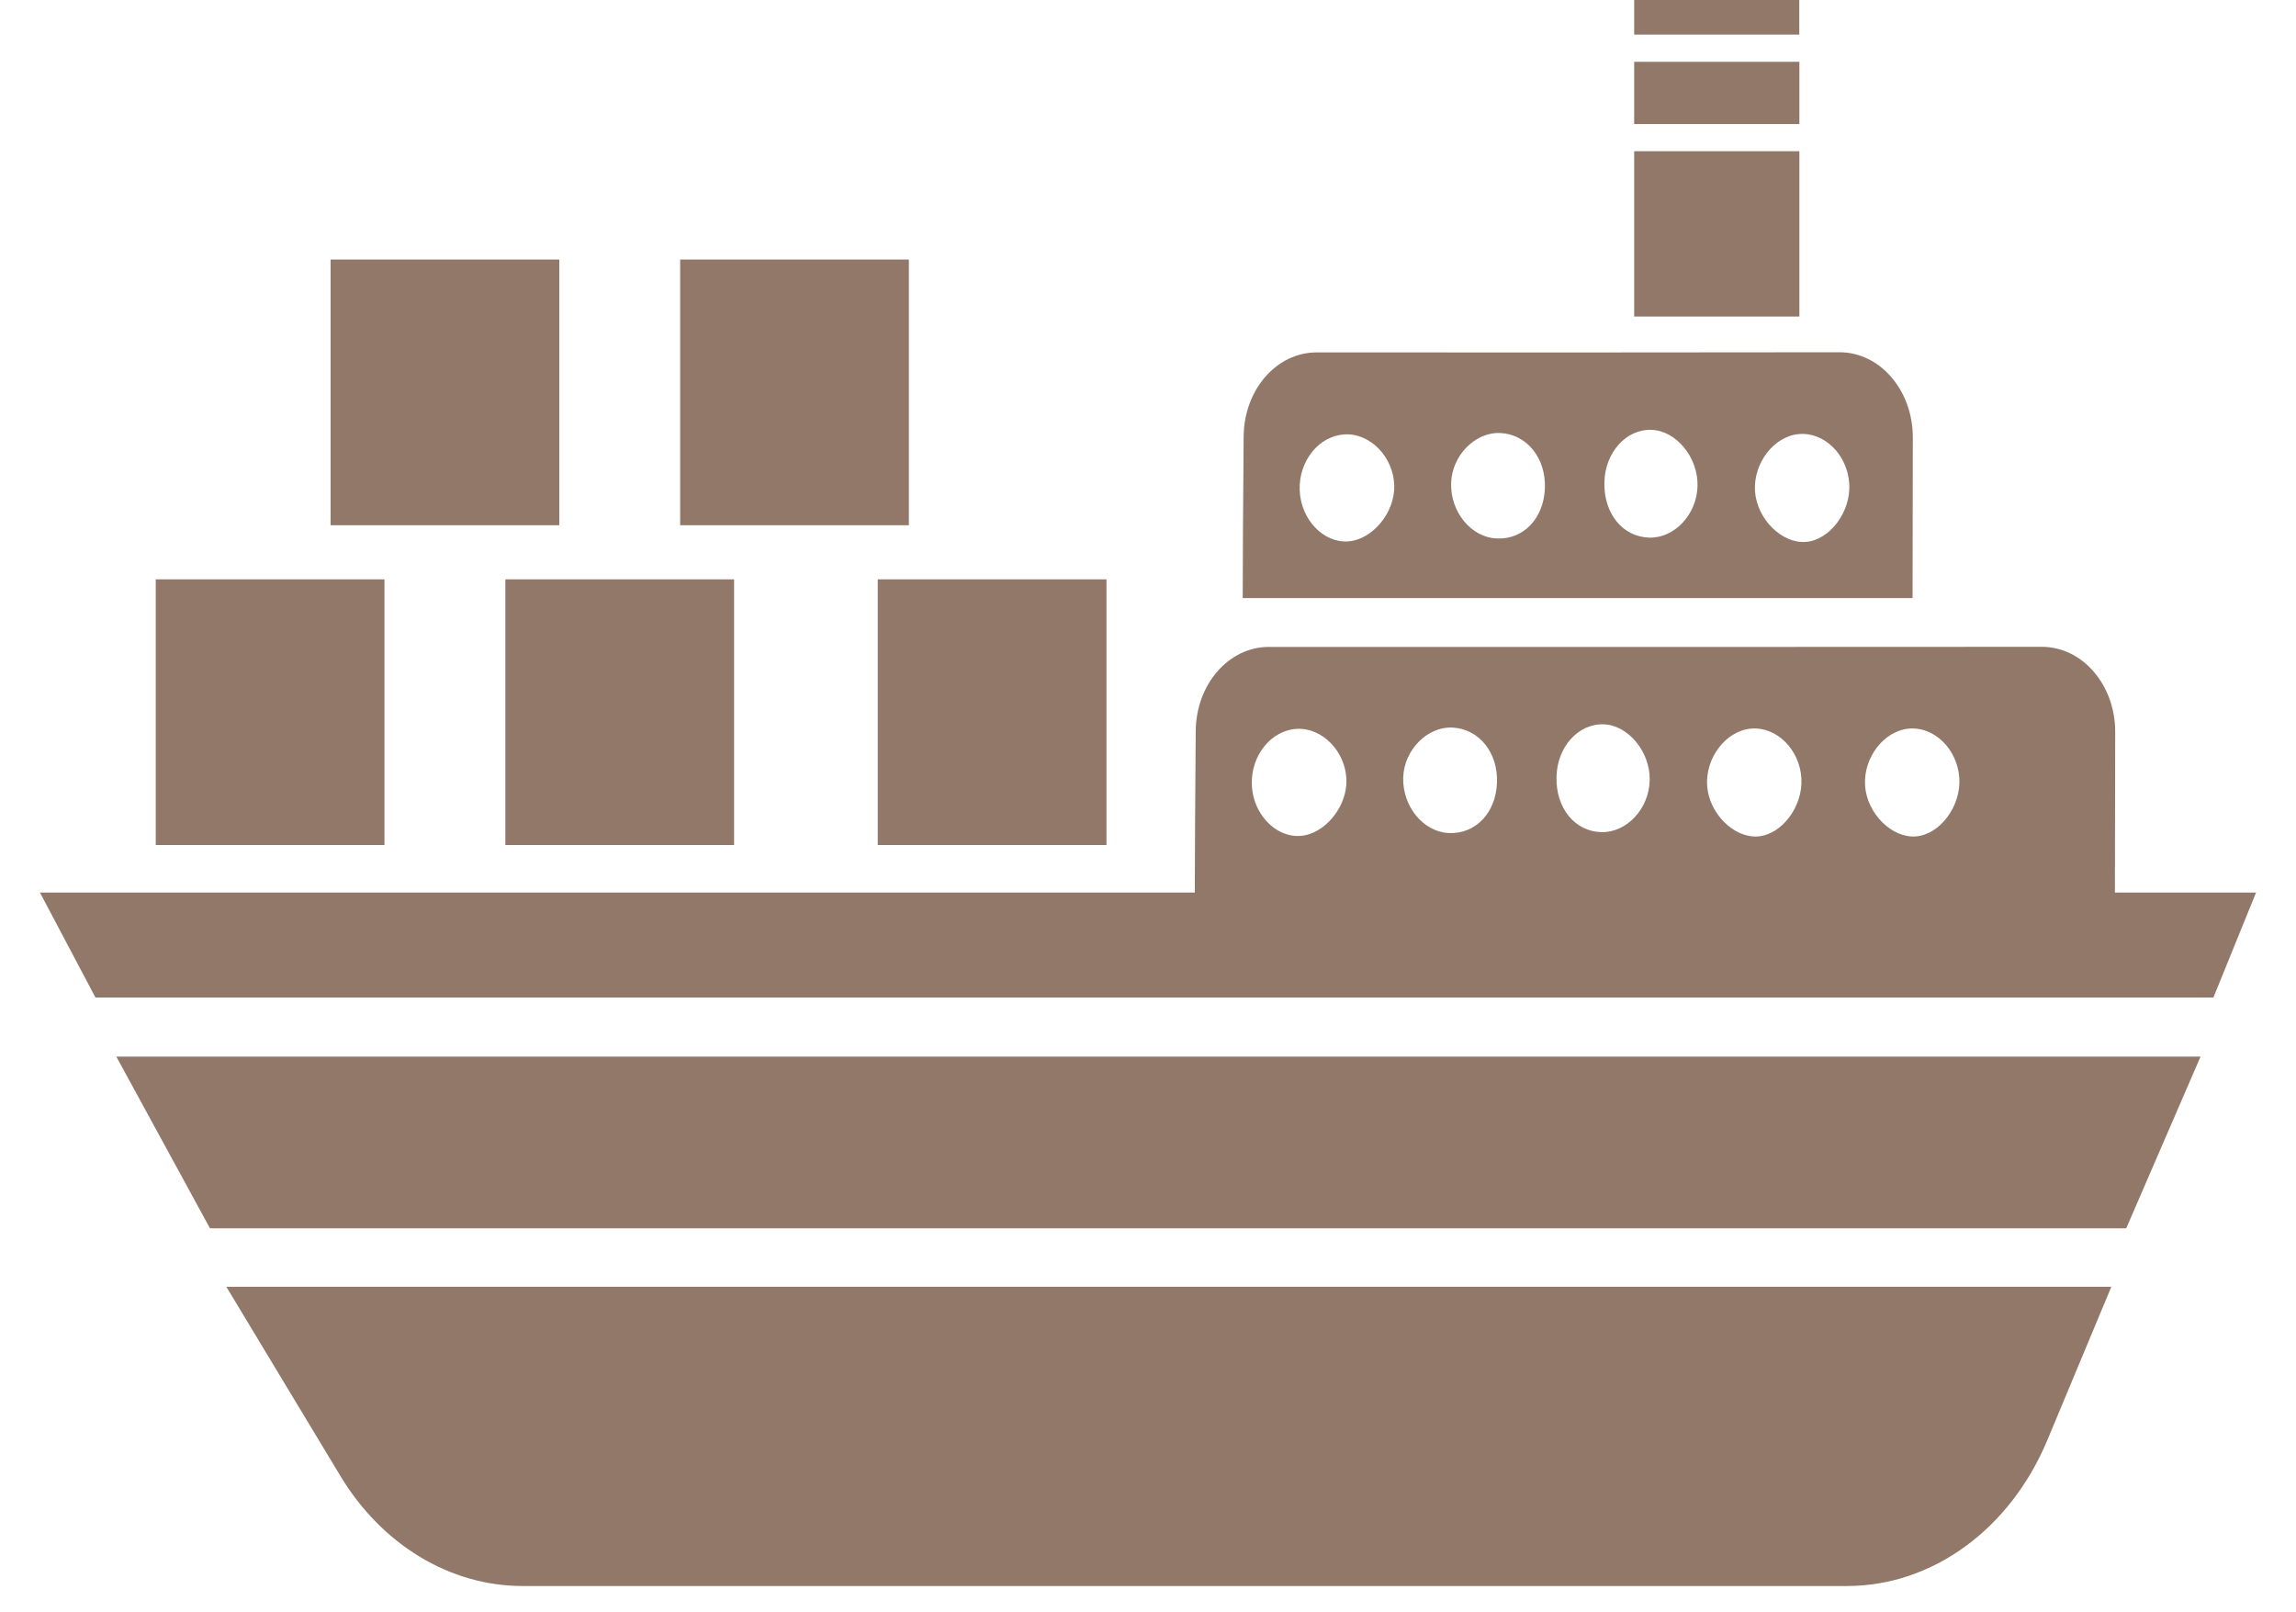
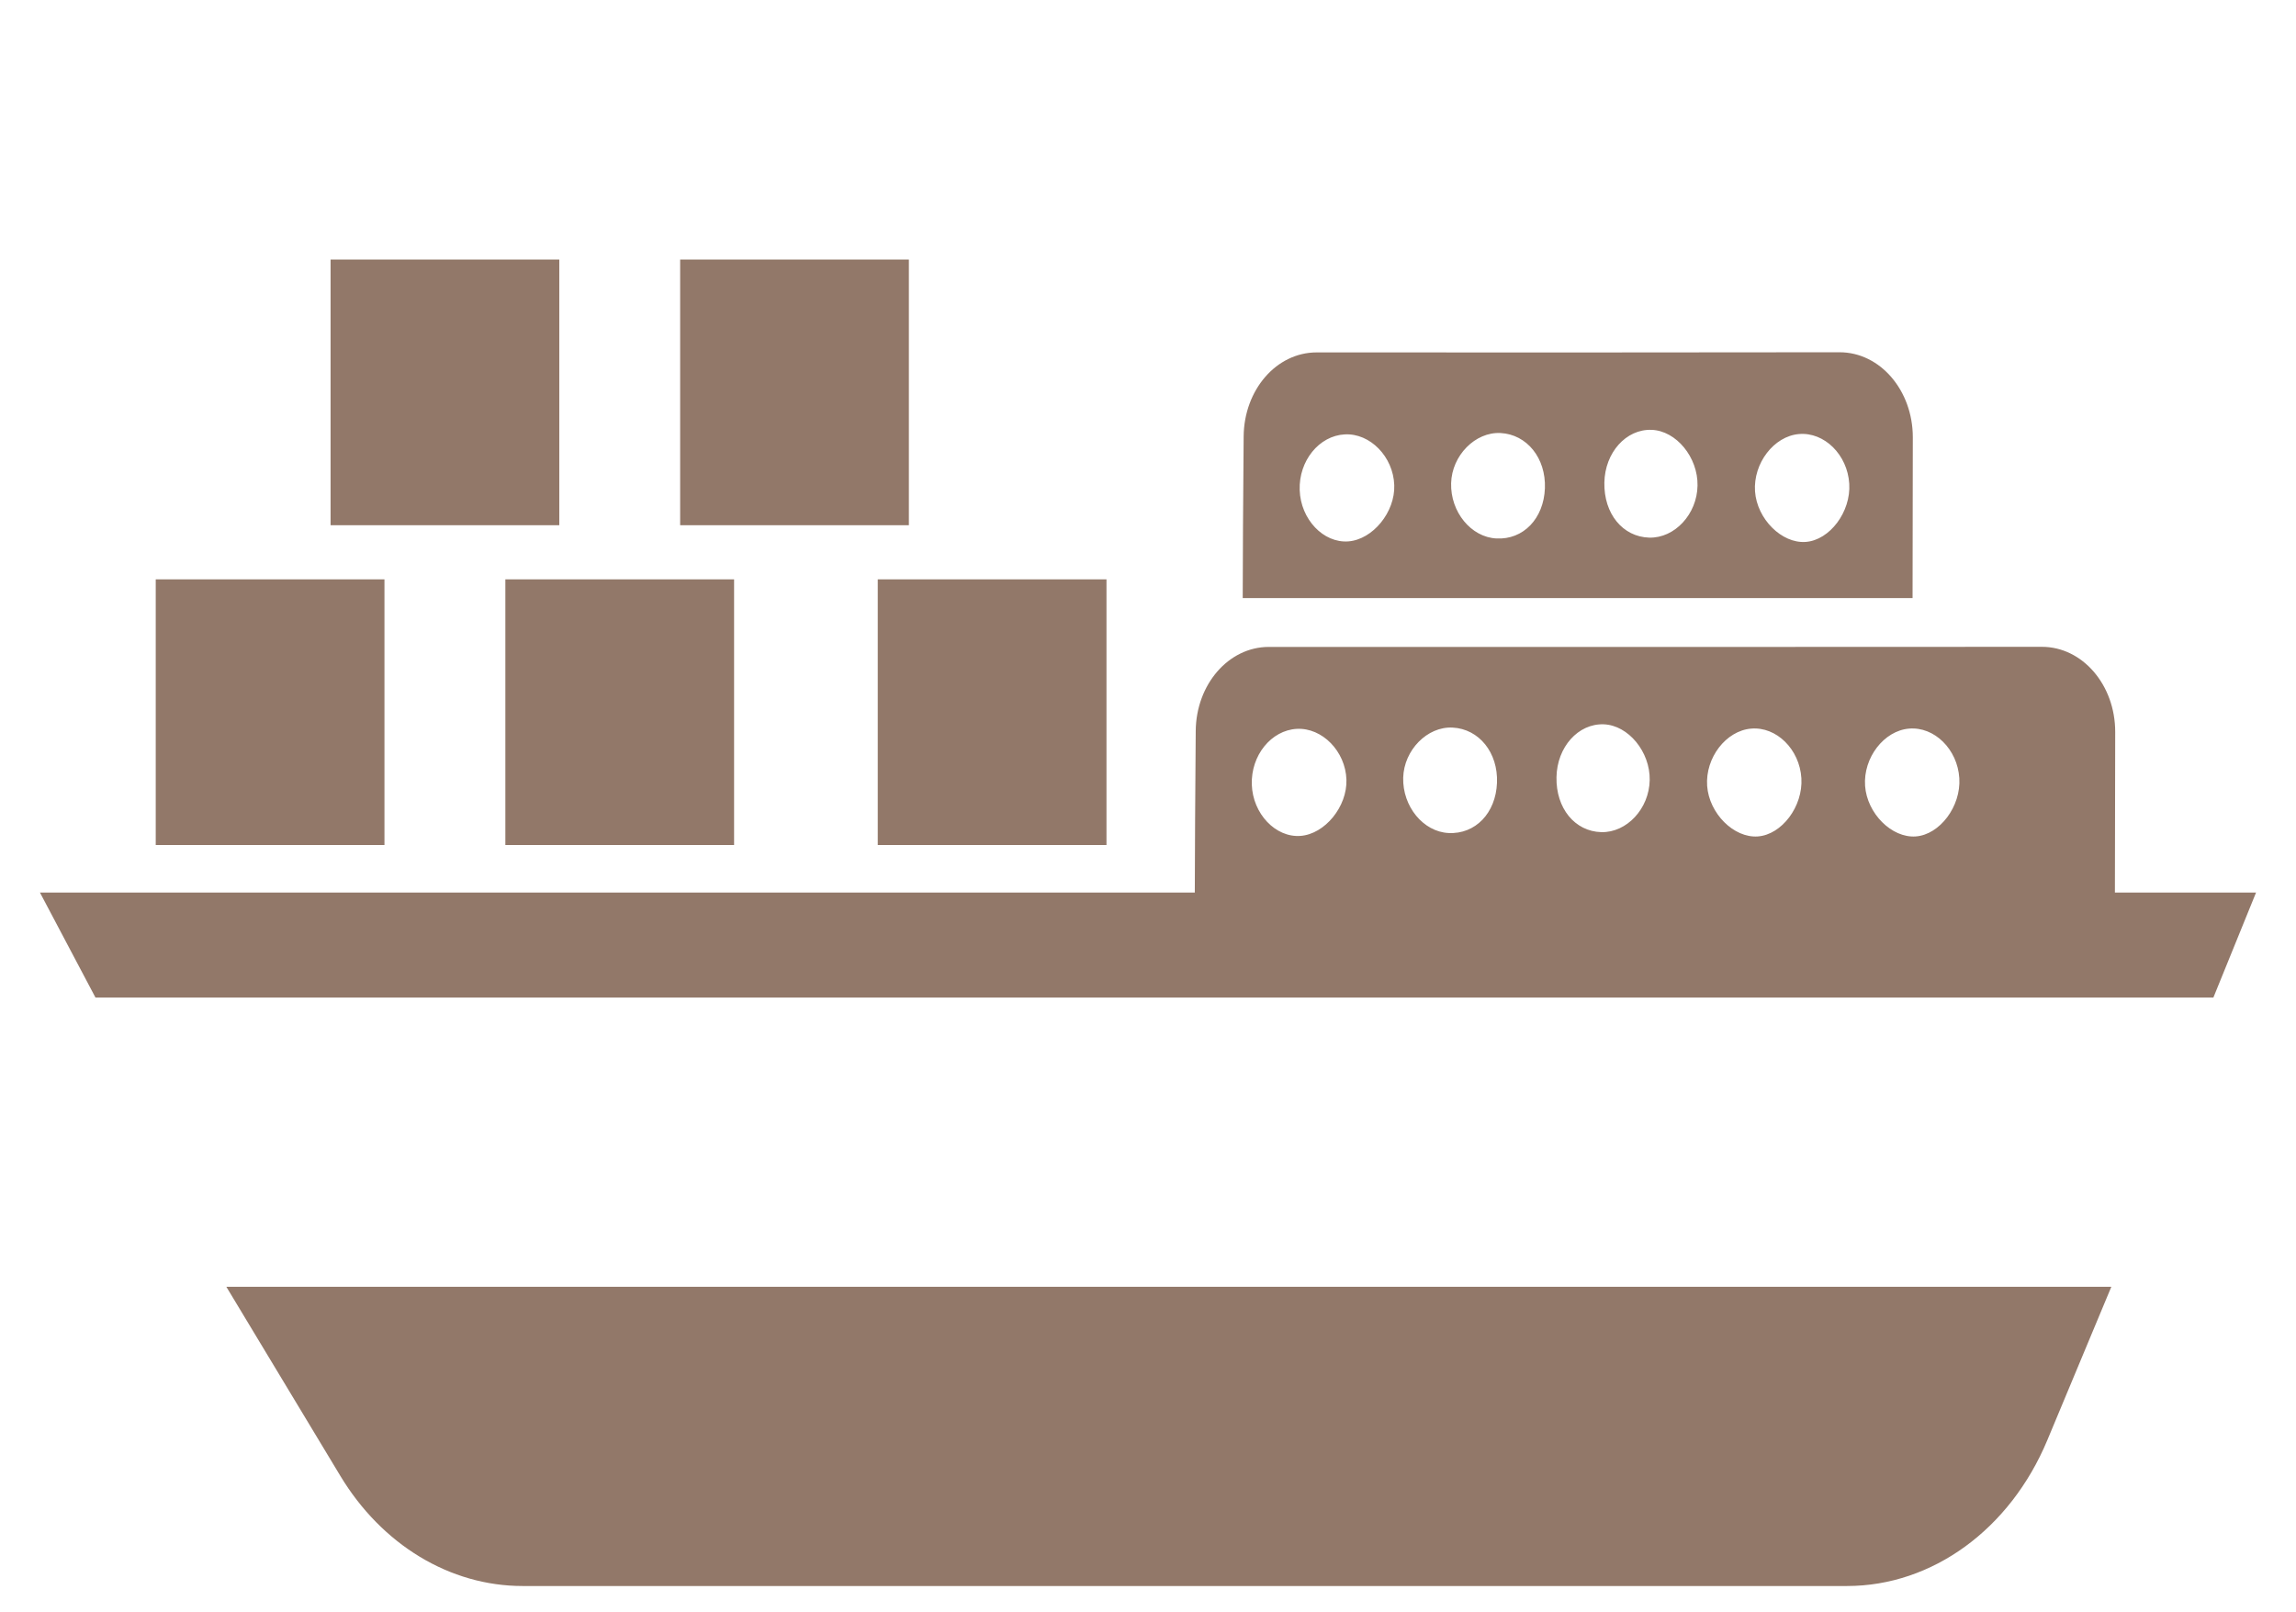
<svg xmlns="http://www.w3.org/2000/svg" width="47" height="33" viewBox="0 0 47 33" fill="none">
  <path d="M39.151 12.241H25.439C25.439 11.557 25.448 10.114 25.458 8.937C25.464 7.98 26.129 7.212 26.953 7.213C29.967 7.217 35.117 7.213 37.657 7.21C38.485 7.21 39.156 7.989 39.156 8.951C39.156 10.129 39.151 11.536 39.151 12.241ZM31.625 9.993C31.648 9.377 31.257 8.891 30.716 8.863C30.199 8.837 29.72 9.323 29.705 9.89C29.689 10.477 30.113 10.996 30.633 11.021C31.182 11.05 31.601 10.616 31.625 9.993ZM37.855 9.901C37.819 9.308 37.345 8.839 36.825 8.884C36.312 8.928 35.887 9.483 35.926 10.057C35.966 10.622 36.472 11.127 36.963 11.092C37.456 11.056 37.891 10.476 37.855 9.901ZM33.76 11.004C34.281 11.018 34.74 10.524 34.749 9.939C34.76 9.36 34.312 8.815 33.808 8.798C33.287 8.779 32.853 9.263 32.842 9.878C32.83 10.514 33.217 10.988 33.76 11.004ZM27.527 8.891C27.002 8.918 26.585 9.433 26.605 10.03C26.625 10.629 27.09 11.119 27.601 11.081C28.102 11.043 28.561 10.481 28.541 9.929C28.521 9.349 28.047 8.862 27.527 8.891Z" fill="#927869" />
  <path d="M11.449 5.312H6.767V10.75H11.449V5.312Z" fill="#927869" />
  <path d="M18.605 5.312H13.923V10.75H18.605V5.312Z" fill="#927869" />
  <path d="M7.87 11.858H3.188V17.296H7.87V11.858Z" fill="#927869" />
  <path d="M15.027 11.858H10.345V17.296H15.027V11.858Z" fill="#927869" />
  <path d="M22.65 11.858H17.968V17.296H22.65V11.858Z" fill="#927869" />
-   <path d="M36.834 3.095H33.452V6.479H36.834V3.095Z" fill="#927869" />
-   <path d="M36.834 1.265H33.452V2.539H36.834V1.265Z" fill="#927869" />
-   <path d="M36.832 0H33.452V0.708H36.832V0Z" fill="#927869" />
  <path d="M43.293 18.269C43.293 17.564 43.298 16.158 43.299 14.979C43.299 14.018 42.628 13.239 41.799 13.239C39.261 13.241 28.986 13.244 25.973 13.241C25.149 13.241 24.484 14.009 24.477 14.964C24.468 16.142 24.458 17.585 24.458 18.269H0.818L1.954 20.417H45.309L46.182 18.269H43.293ZM39.078 14.913C39.597 14.868 40.072 15.336 40.108 15.929C40.144 16.504 39.709 17.084 39.216 17.12C38.724 17.155 38.219 16.649 38.179 16.085C38.139 15.51 38.564 14.957 39.078 14.913ZM35.846 14.913C36.364 14.868 36.839 15.336 36.875 15.929C36.91 16.504 36.476 17.084 35.983 17.12C35.492 17.155 34.986 16.649 34.946 16.085C34.906 15.51 35.331 14.957 35.846 14.913ZM32.828 14.825C33.332 14.843 33.78 15.387 33.77 15.966C33.76 16.552 33.3 17.045 32.779 17.032C32.237 17.017 31.849 16.543 31.862 15.906C31.873 15.291 32.306 14.807 32.828 14.825ZM29.735 14.892C30.277 14.919 30.668 15.405 30.644 16.021C30.62 16.643 30.201 17.078 29.652 17.05C29.134 17.024 28.709 16.505 28.724 15.918C28.739 15.352 29.219 14.865 29.735 14.892ZM26.546 14.918C27.067 14.891 27.542 15.377 27.562 15.957C27.58 16.51 27.121 17.072 26.621 17.109C26.111 17.146 25.645 16.656 25.625 16.059C25.605 15.462 26.021 14.947 26.546 14.918Z" fill="#927869" />
-   <path d="M2.381 21.626L4.298 25.14H43.525L45.046 21.626H2.381Z" fill="#927869" />
  <path d="M4.633 26.337L6.965 30.205C7.817 31.619 9.211 32.462 10.698 32.462H37.809C39.554 32.462 41.147 31.302 41.909 29.478L43.22 26.337H4.633Z" fill="#927869" />
</svg>